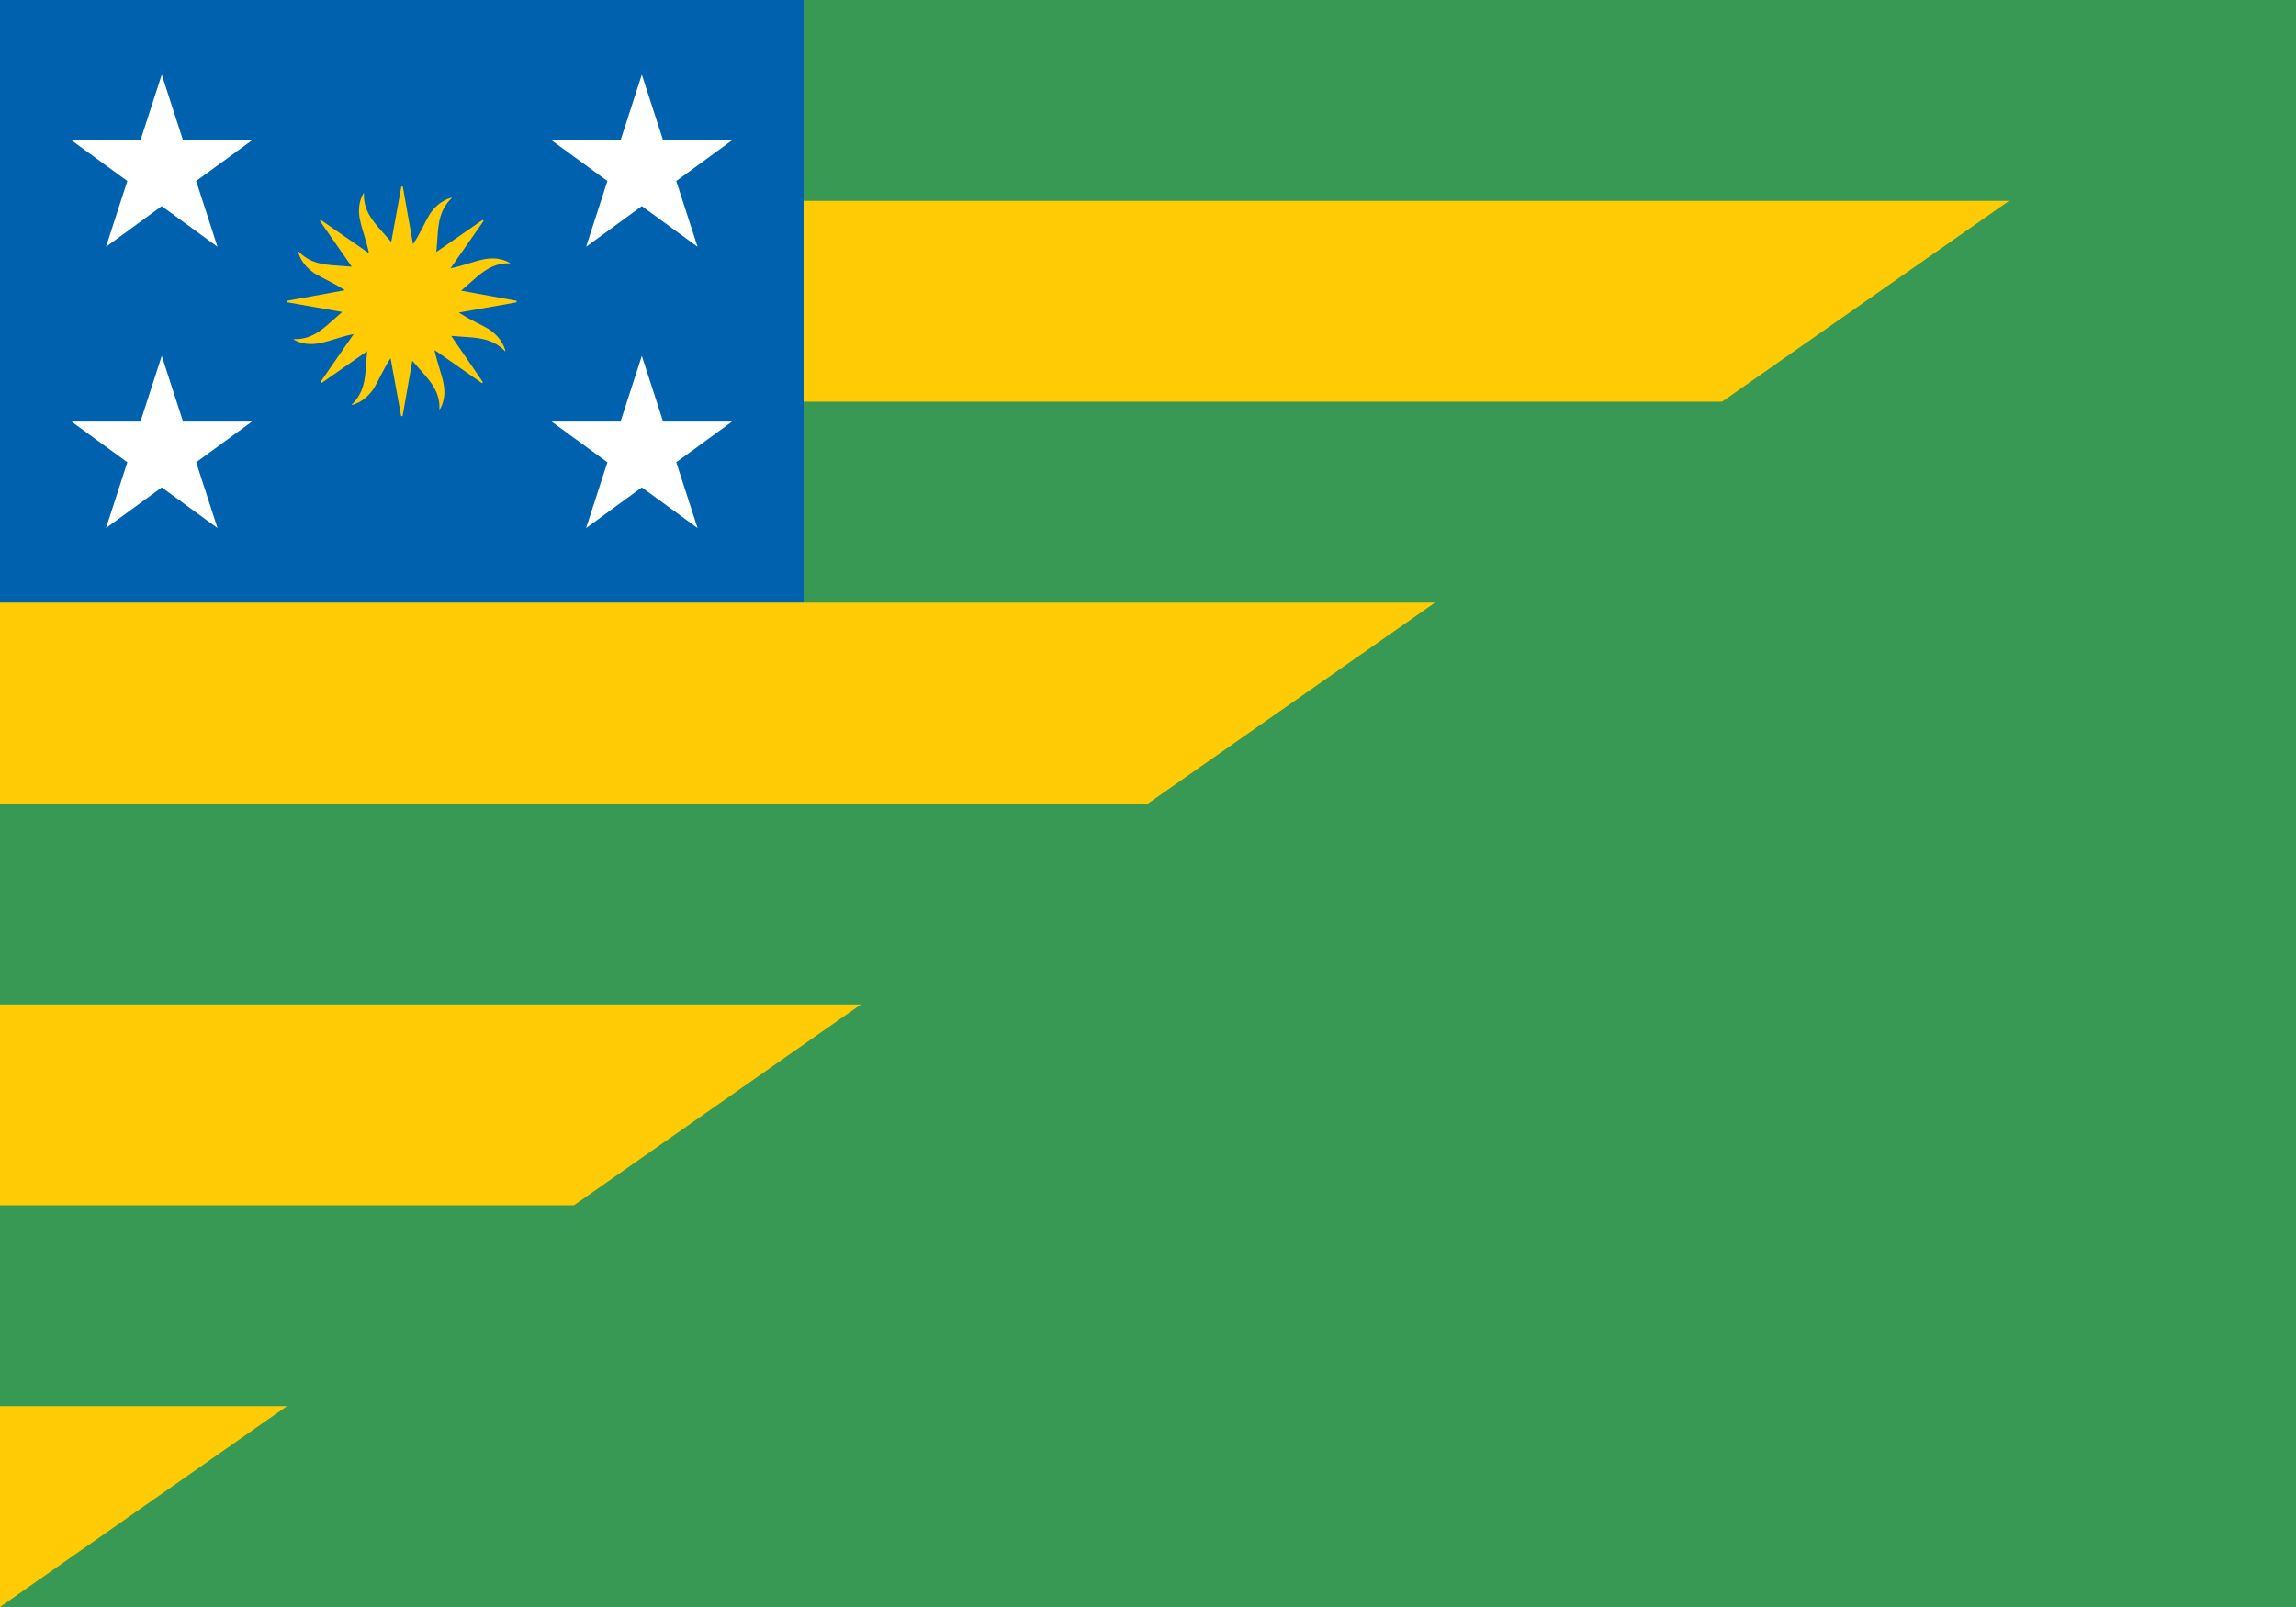
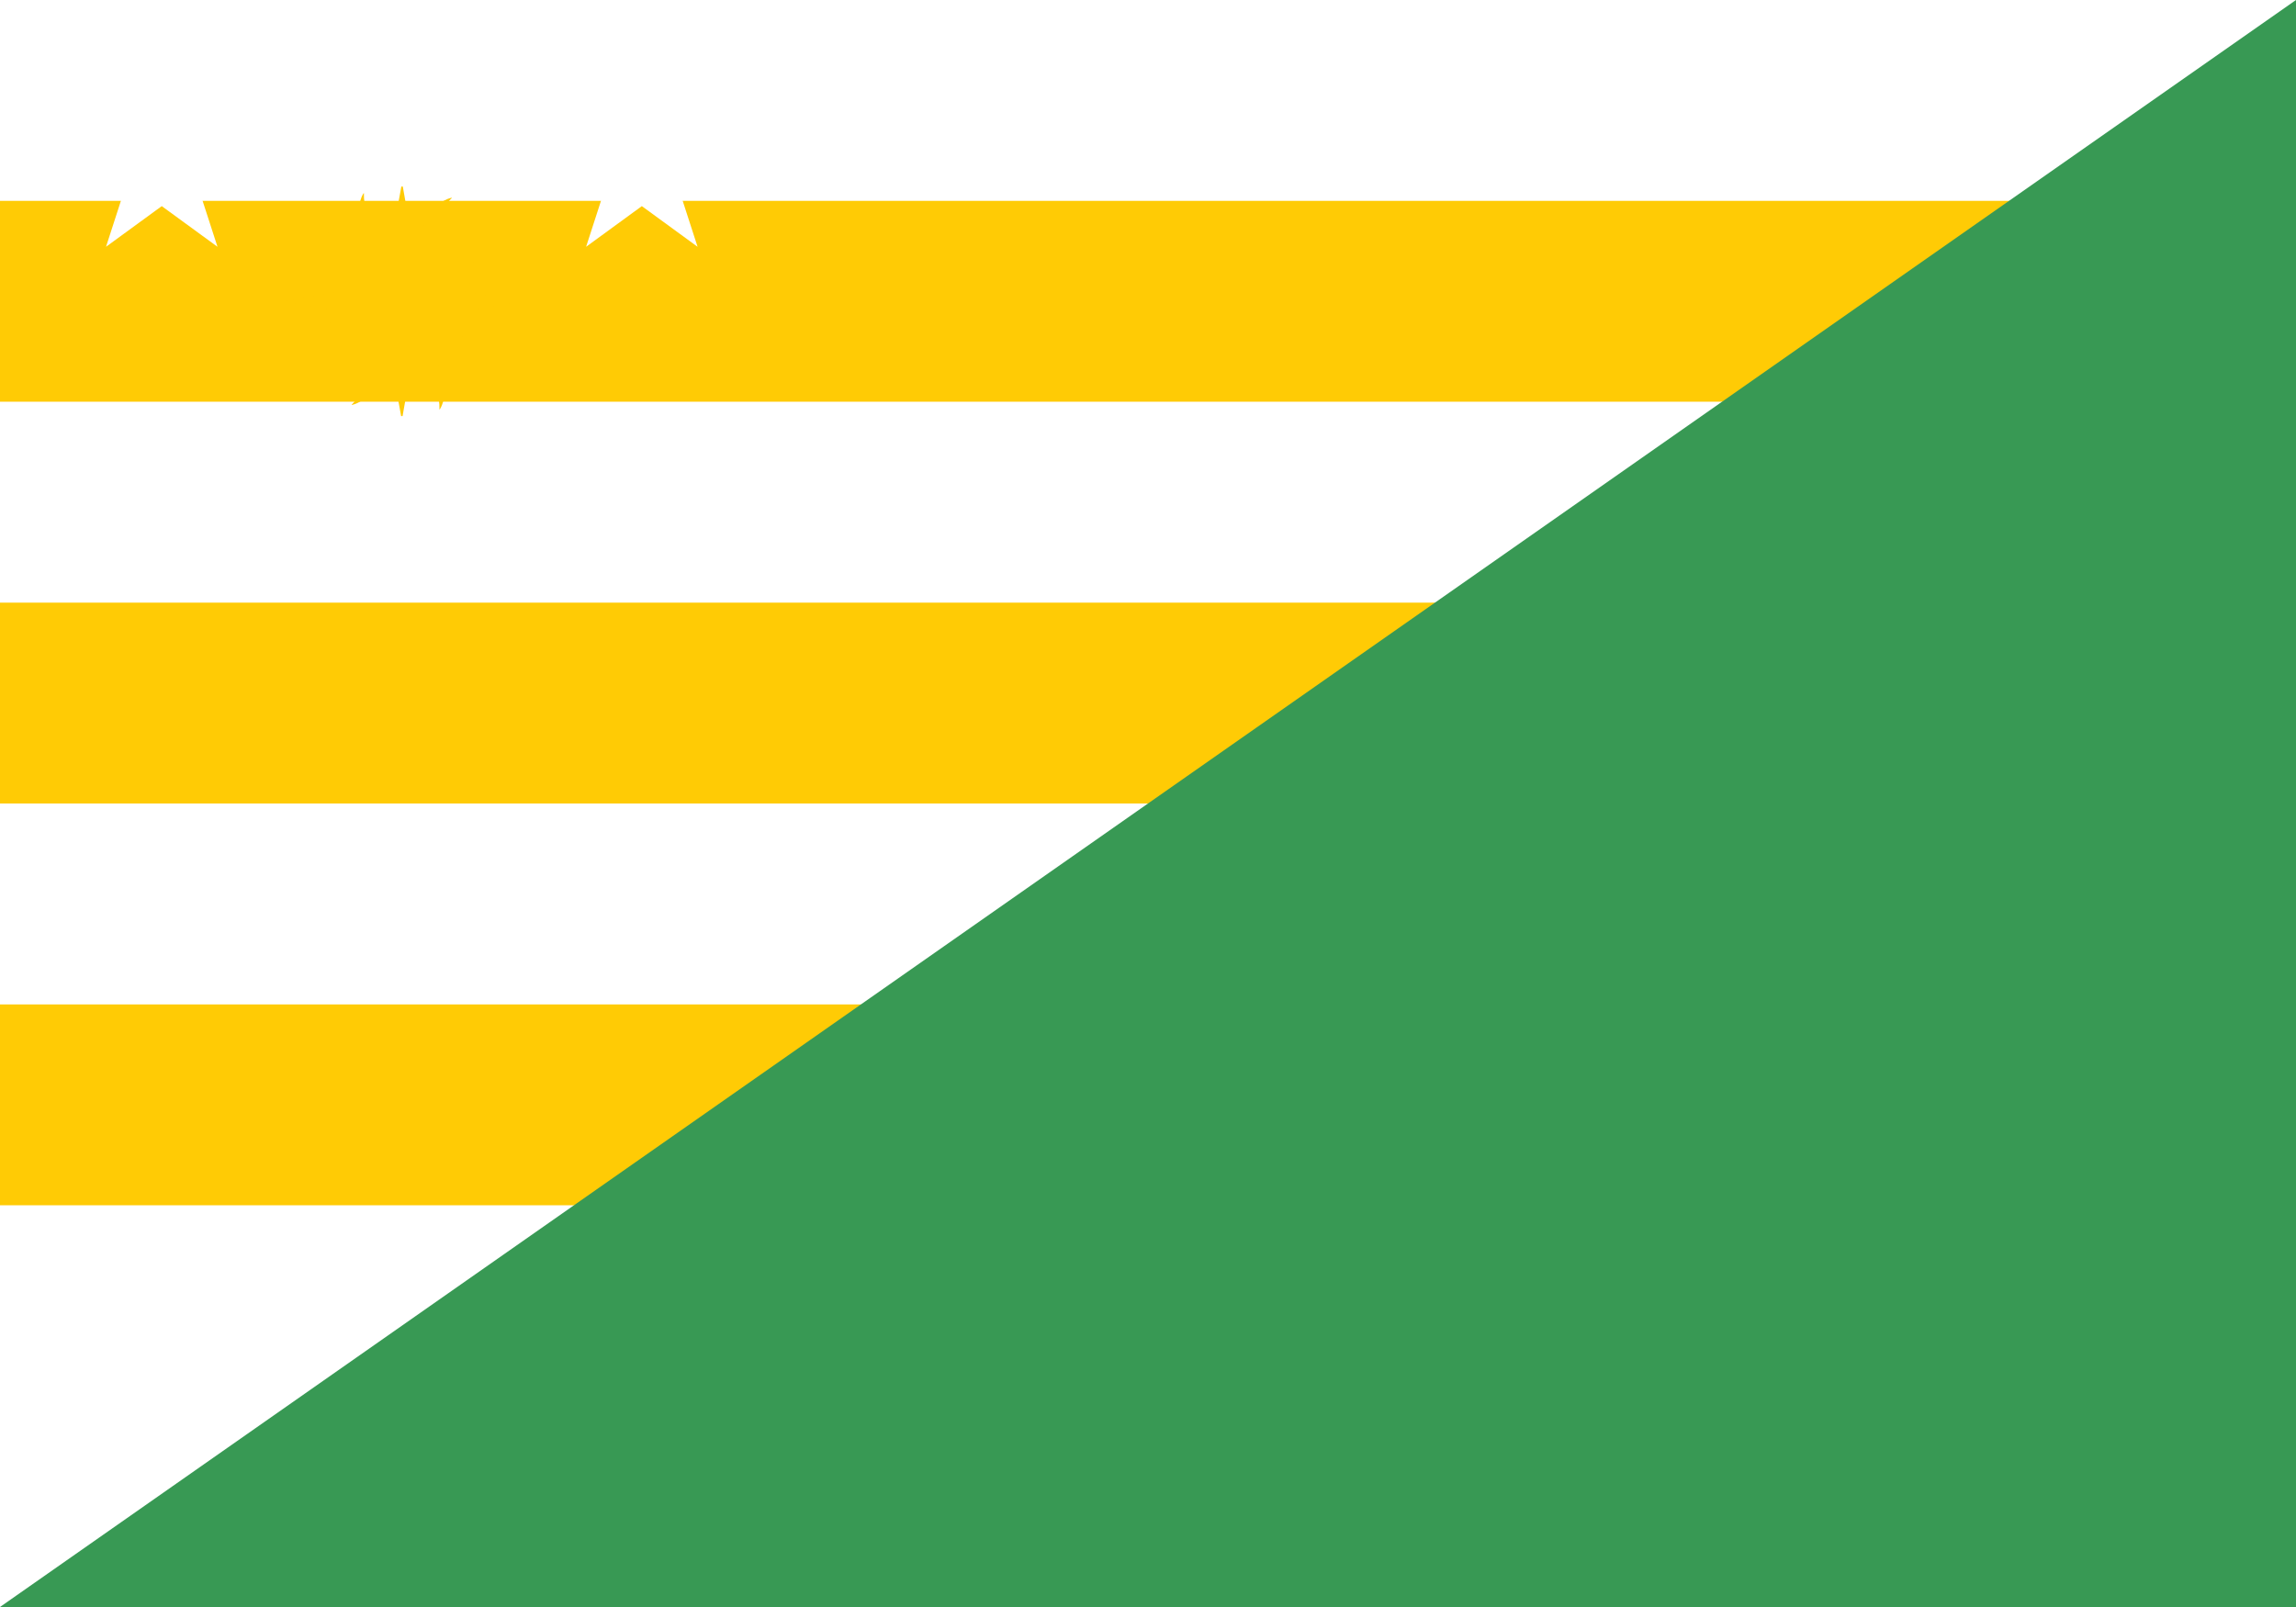
<svg xmlns="http://www.w3.org/2000/svg" version="1.1" id="Layer_1" x="0px" y="0px" viewBox="0 0 2834.6 1984.2" style="enable-background:new 0 0 2834.6 1984.2;" xml:space="preserve">
  <style type="text/css">
	.st0{fill-rule:evenodd;clip-rule:evenodd;fill:#389954;}
	.st1{fill-rule:evenodd;clip-rule:evenodd;fill:#FFCB05;}
	.st2{fill:#0061AF;}
	.st3{fill:#FFFFFF;}
	.st4{fill:#389954;}
	.st5{fill:#FFCB05;}
</style>
  <g>
-     <rect id="rect996" x="0" y="0" class="st0" width="2834.6" height="1984.2" />
    <rect id="rect1281" x="0" y="248" class="st1" width="2834.6" height="248" />
-     <path id="path158" class="st2" d="M0,0h992.1v744.1H0V0z" />
  </g>
-   <path id="path886" class="st3" d="M268.5,652l-68.8-50.2L130.9,652l26.3-81.2l-68.8-50.2h85l26.3-81.2l26.3,81.2h85l-68.8,50.2  L268.5,652z" />
  <path id="path884" class="st3" d="M268.5,304.7l-68.8-50.2l-68.8,50.2l26.3-81.2l-68.8-50.2h85l26.3-81.2l26.3,81.2h85l-68.8,50.2  L268.5,304.7z" />
  <path id="path882" class="st3" d="M861.2,304.7l-68.8-50.2l-68.8,50.2l26.3-81.2l-68.8-50.2h85l26.3-81.2l26.3,81.2h85l-68.8,50.2  L861.2,304.7z" />
-   <path id="path160" class="st3" d="M861.2,652l-68.8-50.2L723.6,652l26.3-81.2l-68.8-50.2h85l26.3-81.2l26.3,81.2h85l-68.8,50.2  L861.2,652z" />
  <g>
    <rect id="rect1281-6" x="0" y="744.1" class="st1" width="2834.6" height="248" />
    <rect id="rect1281-6-1" x="0" y="1240.2" class="st1" width="2834.6" height="248" />
-     <rect id="rect1281-6-1-1" x="0" y="1736.2" class="st1" width="2834.6" height="248" />
  </g>
  <polygon class="st4" points="0,1984.2 2834.6,1984.2 2834.6,0 " />
  <path class="st5" d="M637.8,371.4l-68.5-12.5c13.4-11.2,25.1-24.1,39.2-30c11.4-4.8,20.9-3.6,20.9-3.6v-0.6c0,0-12.6-9-33.5-4.2  c-10,1.9-24.3,7.6-39.7,10.8l40.9-58.6l-1.2-1.2l-57.2,39.6c1.8-17.5,1.1-35,7-49.1c4.8-11.4,12-17.3,12-17.3v-0.6  c0,0-15.5,2.4-27.5,20.9c-5.3,8.8-11.5,23.4-20.3,36.6l-12.6-71.3h-1.8L483,298.8c-11.2-13.4-24.1-25.1-30-39.2  c-4.8-11.4-3.6-20.9-3.6-20.9h-0.6c0,0-9,12.6-4.2,33.5c1.9,10.2,7.8,24.8,10.9,40.5l-59.4-41.1l-1.2,1.2l39.4,56.5  c-17.2-1.7-34.4-1.1-48.4-6.9c-11.4-4.8-17.3-12-17.3-12h-0.6c0,0,2.4,15.5,20.9,27.5c8.8,5.4,23.5,11.5,36.8,20.5l-71.5,13v1.8  l68.3,12c-13.3,11.2-25,24-39,29.8c-11.4,4.8-20.9,3.6-20.9,3.6v0.6c0,0,12.6,9,33.5,4.2c10.2-1.9,24.8-7.8,40.5-10.9l-41.1,59.4  l1.2,1.2l56.5-39.4c-1.7,17.2-1.1,34.4-6.9,48.4c-4.8,11.4-12,17.3-12,17.3v0.6c0,0,15.5-2.4,27.5-20.9c5.4-8.8,11.5-23.5,20.4-36.8  l13,71.5h1.8l12-68.3c11.2,13.3,24,25,29.8,39c4.8,11.4,3.6,20.9,3.6,20.9h0.6c0,0,9-12.6,4.2-33.5c-1.9-10-7.6-24.3-10.8-39.7  l58.6,40.9l1.2-1.2L557,414.7c17.5,1.8,35,1.1,49.1,7c11.4,4.8,17.3,12,17.3,12h0.6c0,0-2.4-15.5-20.9-27.5  c-8.8-5.3-23.4-11.5-36.6-20.3l71.3-12.6L637.8,371.4z" />
</svg>